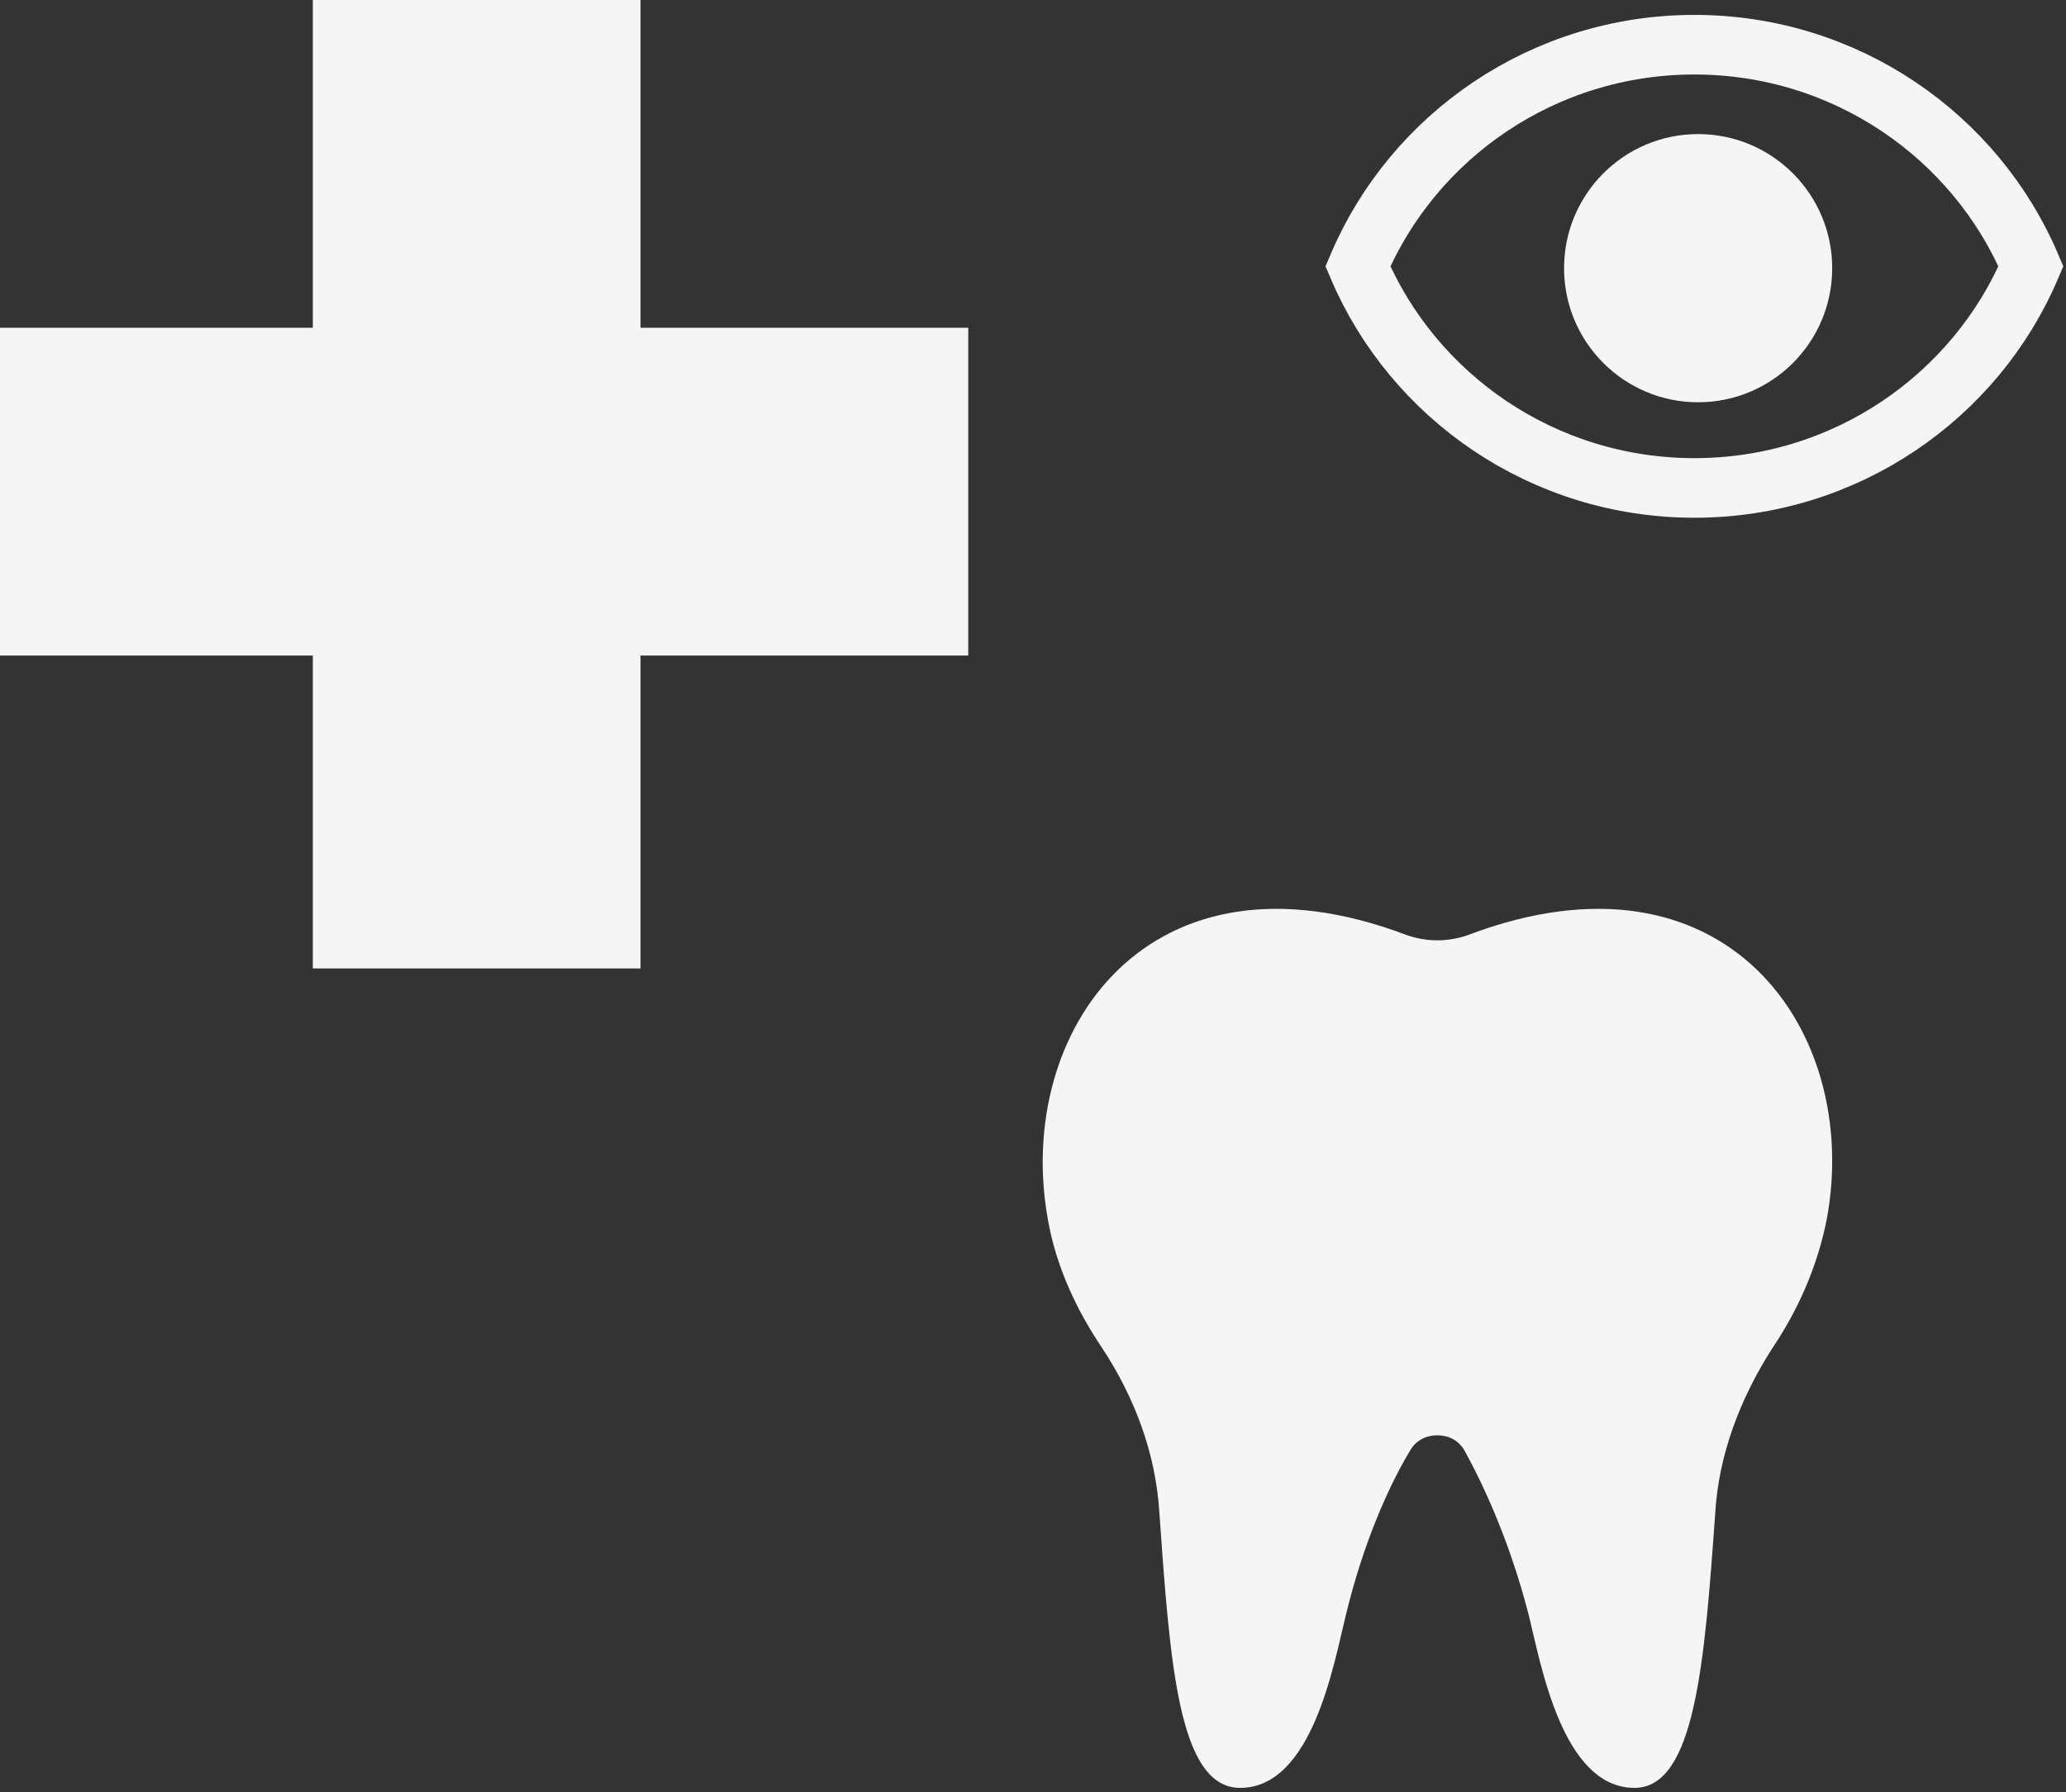
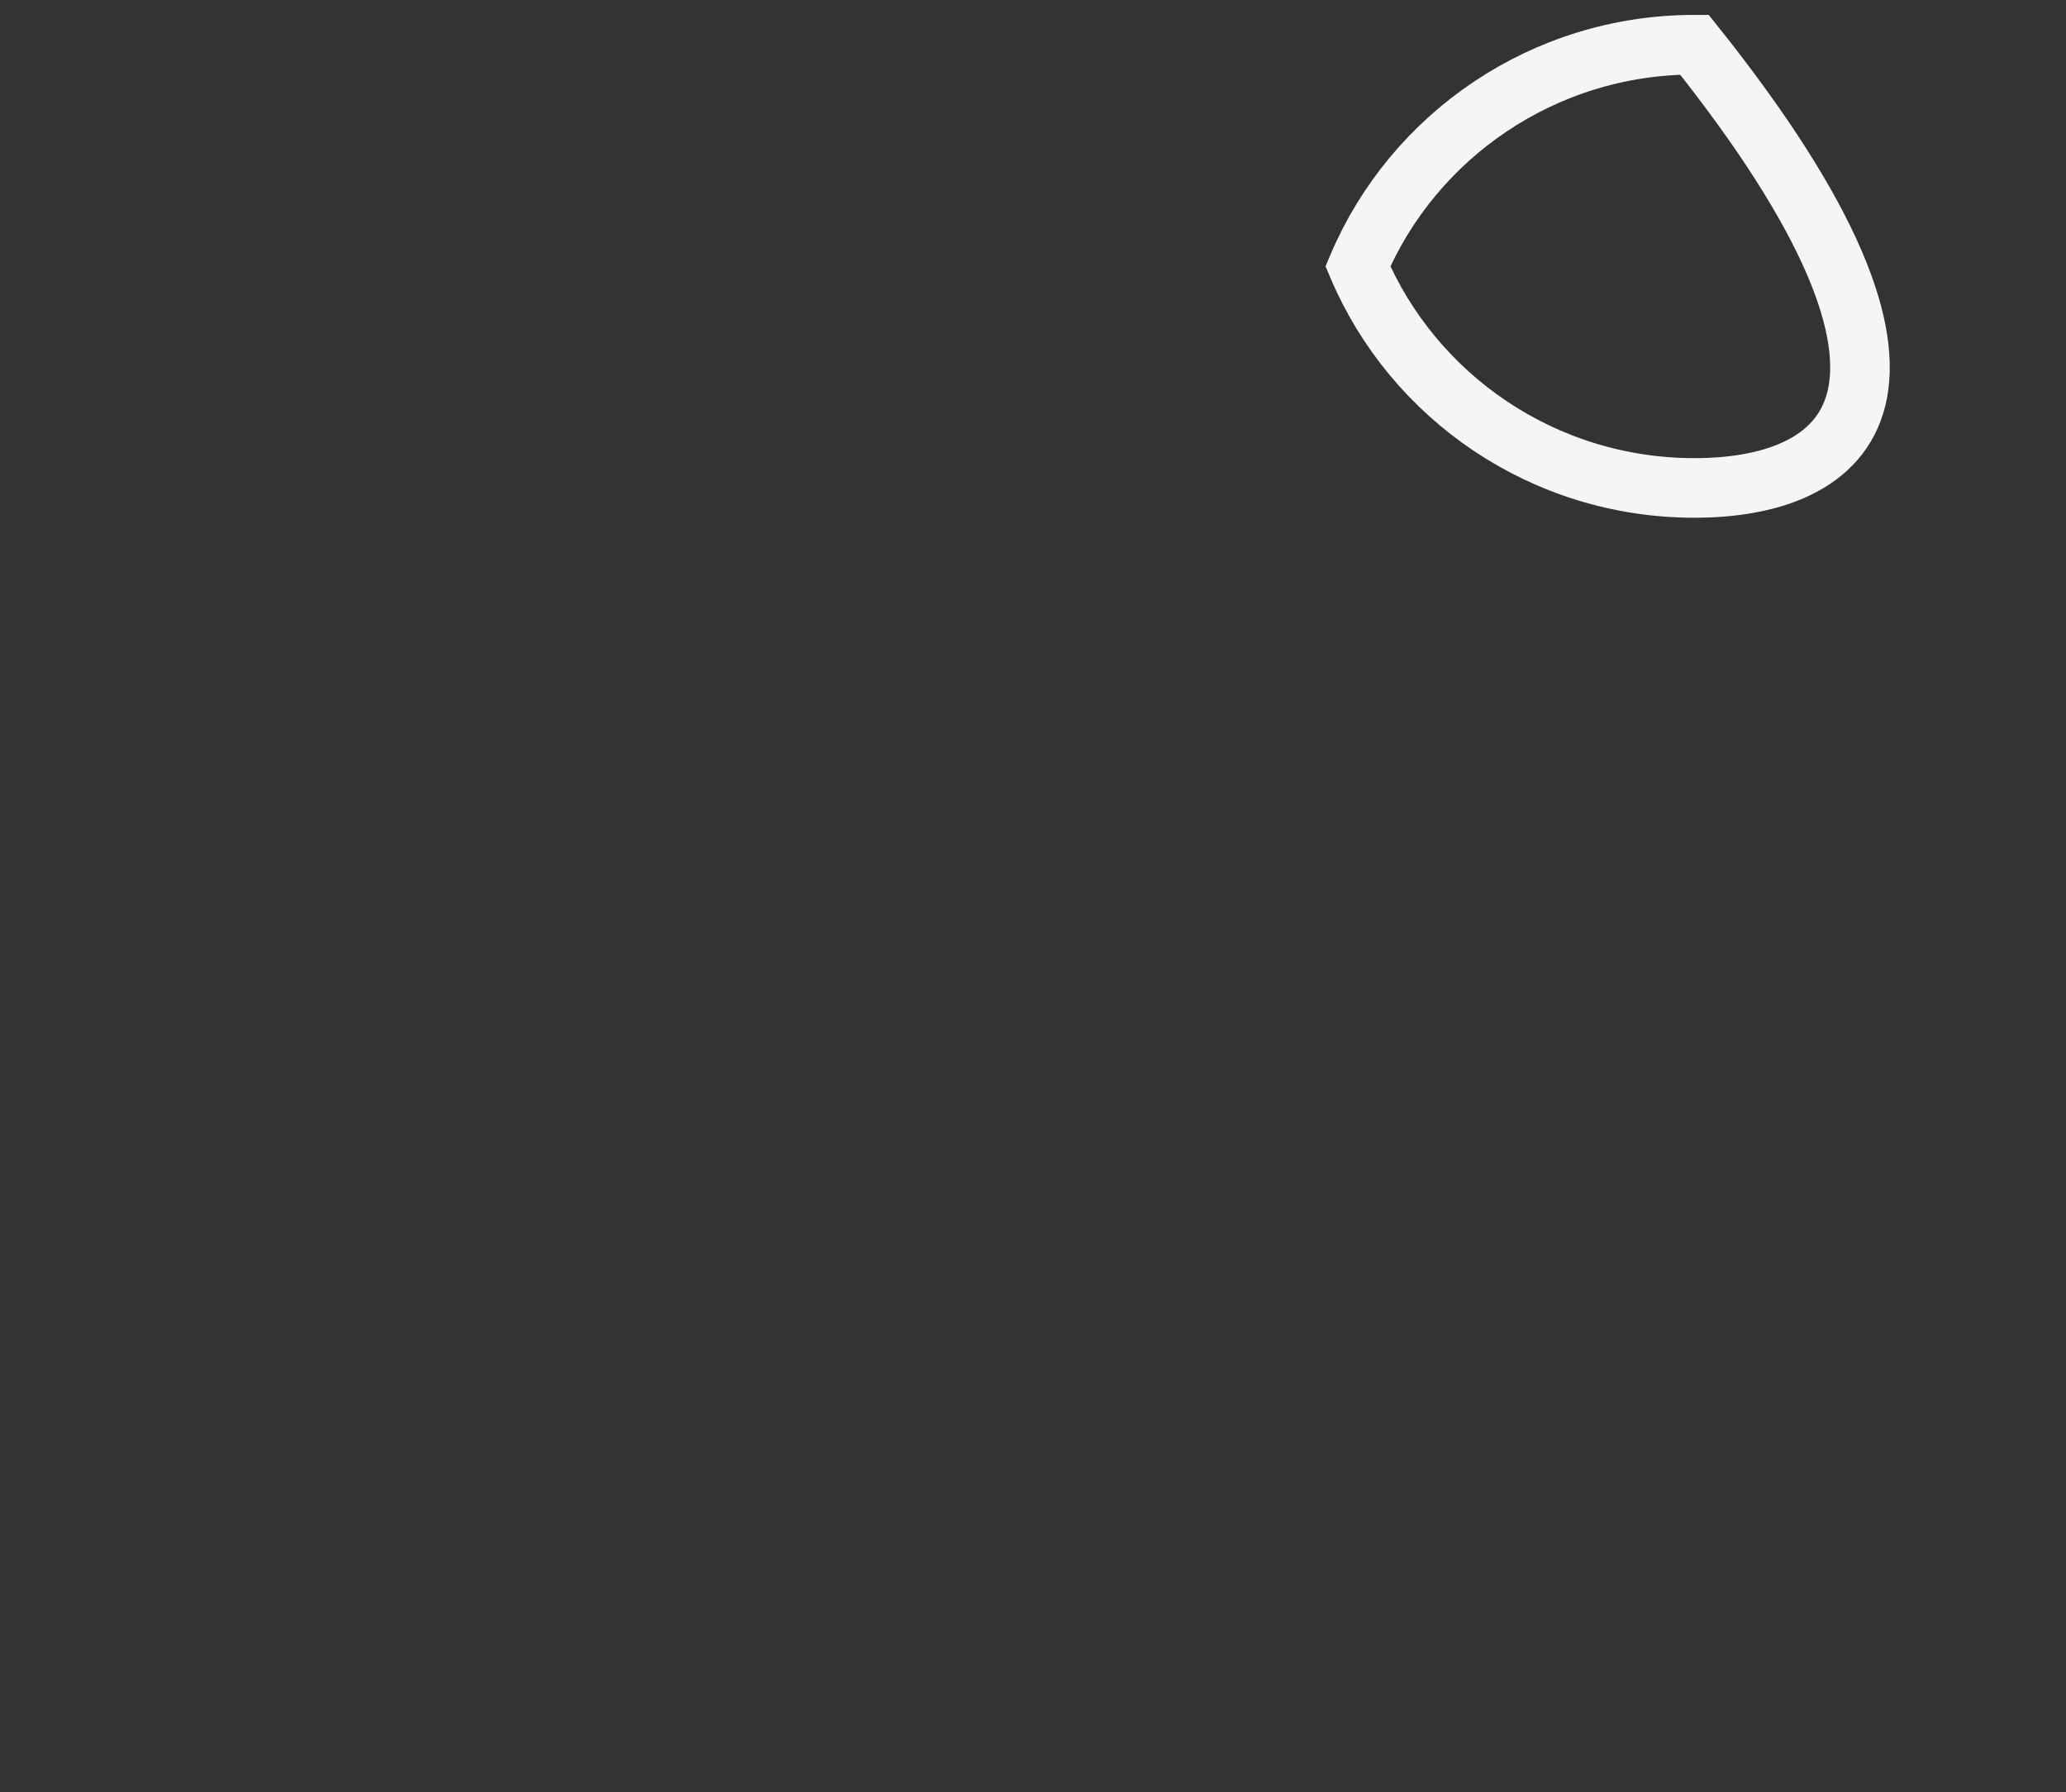
<svg xmlns="http://www.w3.org/2000/svg" width="354" height="307" viewBox="0 0 354 307" fill="none">
  <rect x="0" y="0" width="354" height="307" fill="#333333" stroke="none" />
-   <path d="M53.599 112.303V165.903H109.751V112.303H165.903V56.152L109.751 56.152V0H53.599V56.152L4.90893e-06 56.152L0 112.303H53.599Z" fill="#F5F5F5" />
-   <path d="M251.568 160.171C248.108 161.396 244.444 161.396 240.985 160.171C196.82 143.438 173.822 176.7 179.52 208.739C180.945 217.105 184.608 224.656 188.882 230.982C194.378 239.348 198.041 248.939 198.652 259.143C200.483 284.855 201.908 306.282 212.491 306.282C224.906 306.282 228.57 284.855 230.605 276.692C233.658 264.04 238.135 254.245 241.595 248.531C242.613 246.695 244.444 245.878 246.276 245.878C248.108 245.878 249.94 246.695 250.957 248.531C254.214 254.449 258.691 264.04 261.948 276.692C263.983 284.855 267.646 306.282 280.061 306.282C290.441 306.282 292.069 284.855 293.901 259.143C294.511 249.144 298.175 239.552 303.67 230.982C307.944 224.656 311.404 217.105 313.032 208.739C318.934 176.7 295.733 143.438 251.568 160.171Z" fill="#F5F5F5" />
-   <path d="M290.33 83.589C264.469 83.589 242.15 67.982 232.666 45.623C242.15 23.264 264.469 7.657 290.33 7.657C316.191 7.657 338.51 23.264 347.993 45.623C338.51 67.982 316.191 83.589 290.33 83.589Z" stroke="#F5F5F5" stroke-width="10.209" />
-   <circle cx="290.968" cy="45.942" r="22.971" fill="#F5F5F5" />
+   <path d="M290.33 83.589C264.469 83.589 242.15 67.982 232.666 45.623C242.15 23.264 264.469 7.657 290.33 7.657C338.51 67.982 316.191 83.589 290.33 83.589Z" stroke="#F5F5F5" stroke-width="10.209" />
</svg>